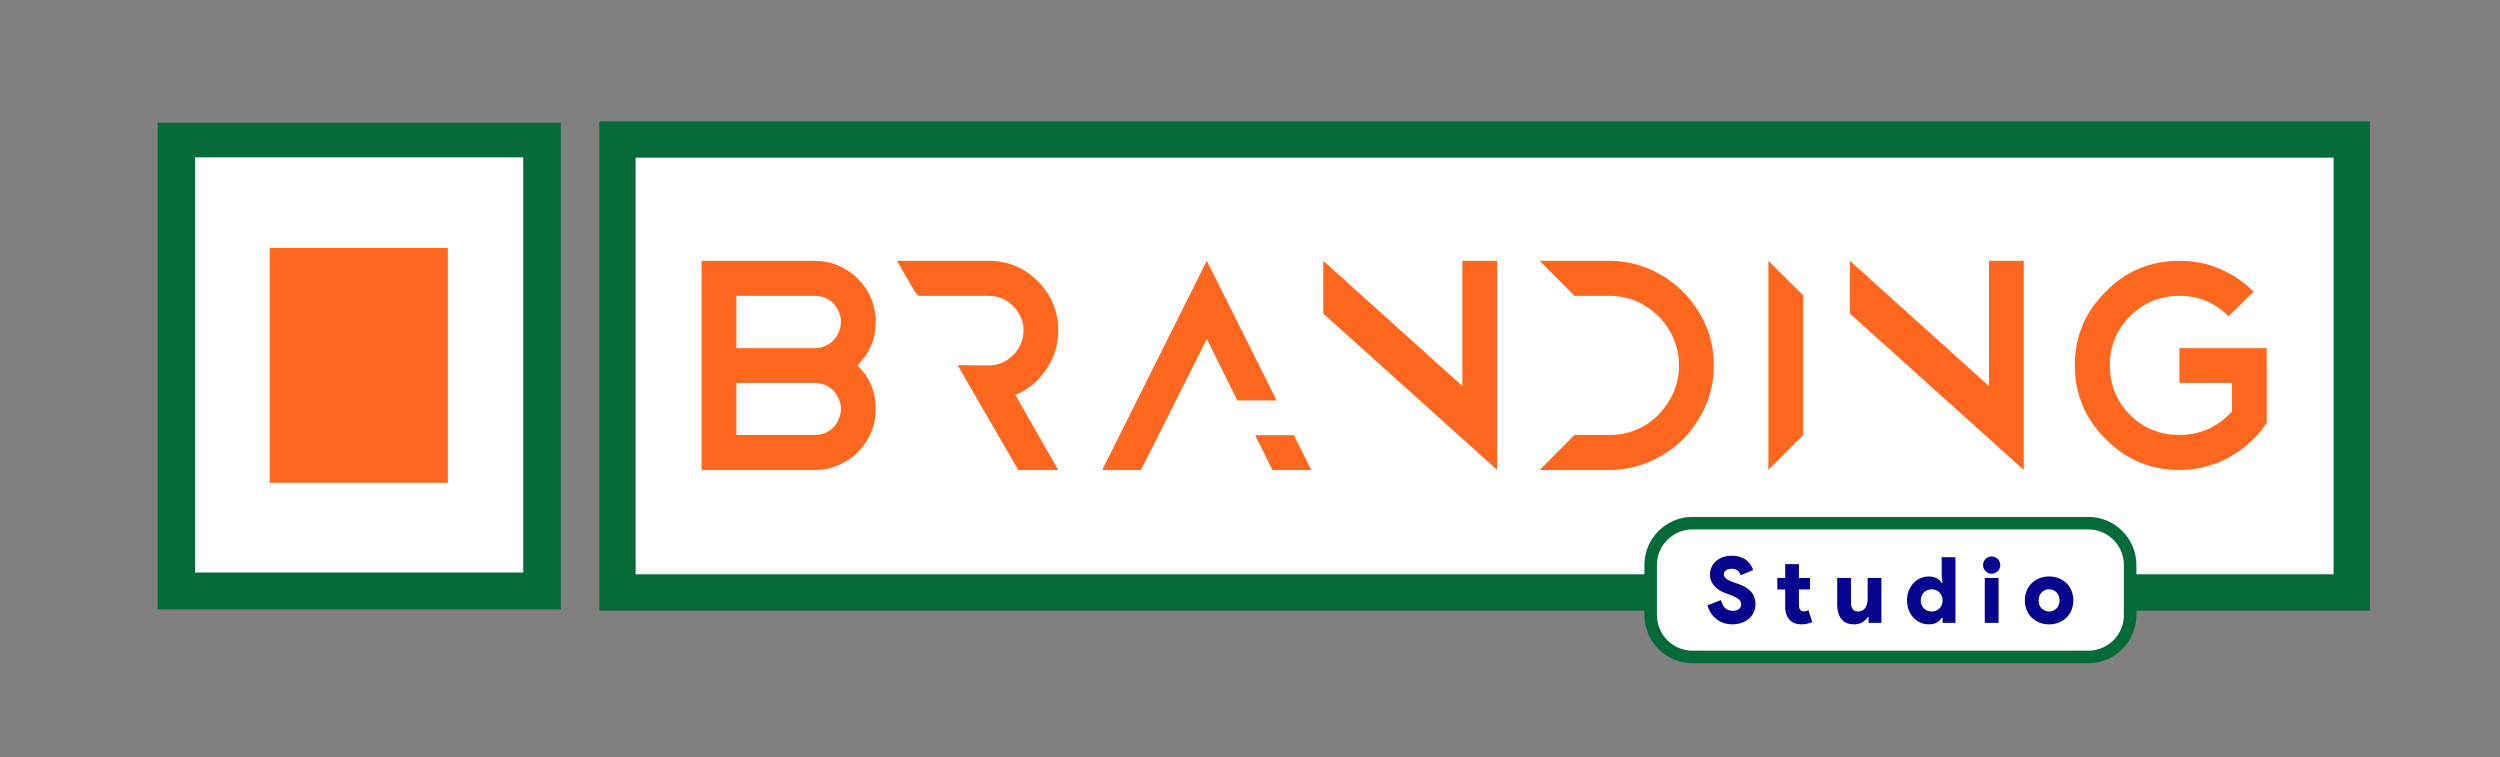
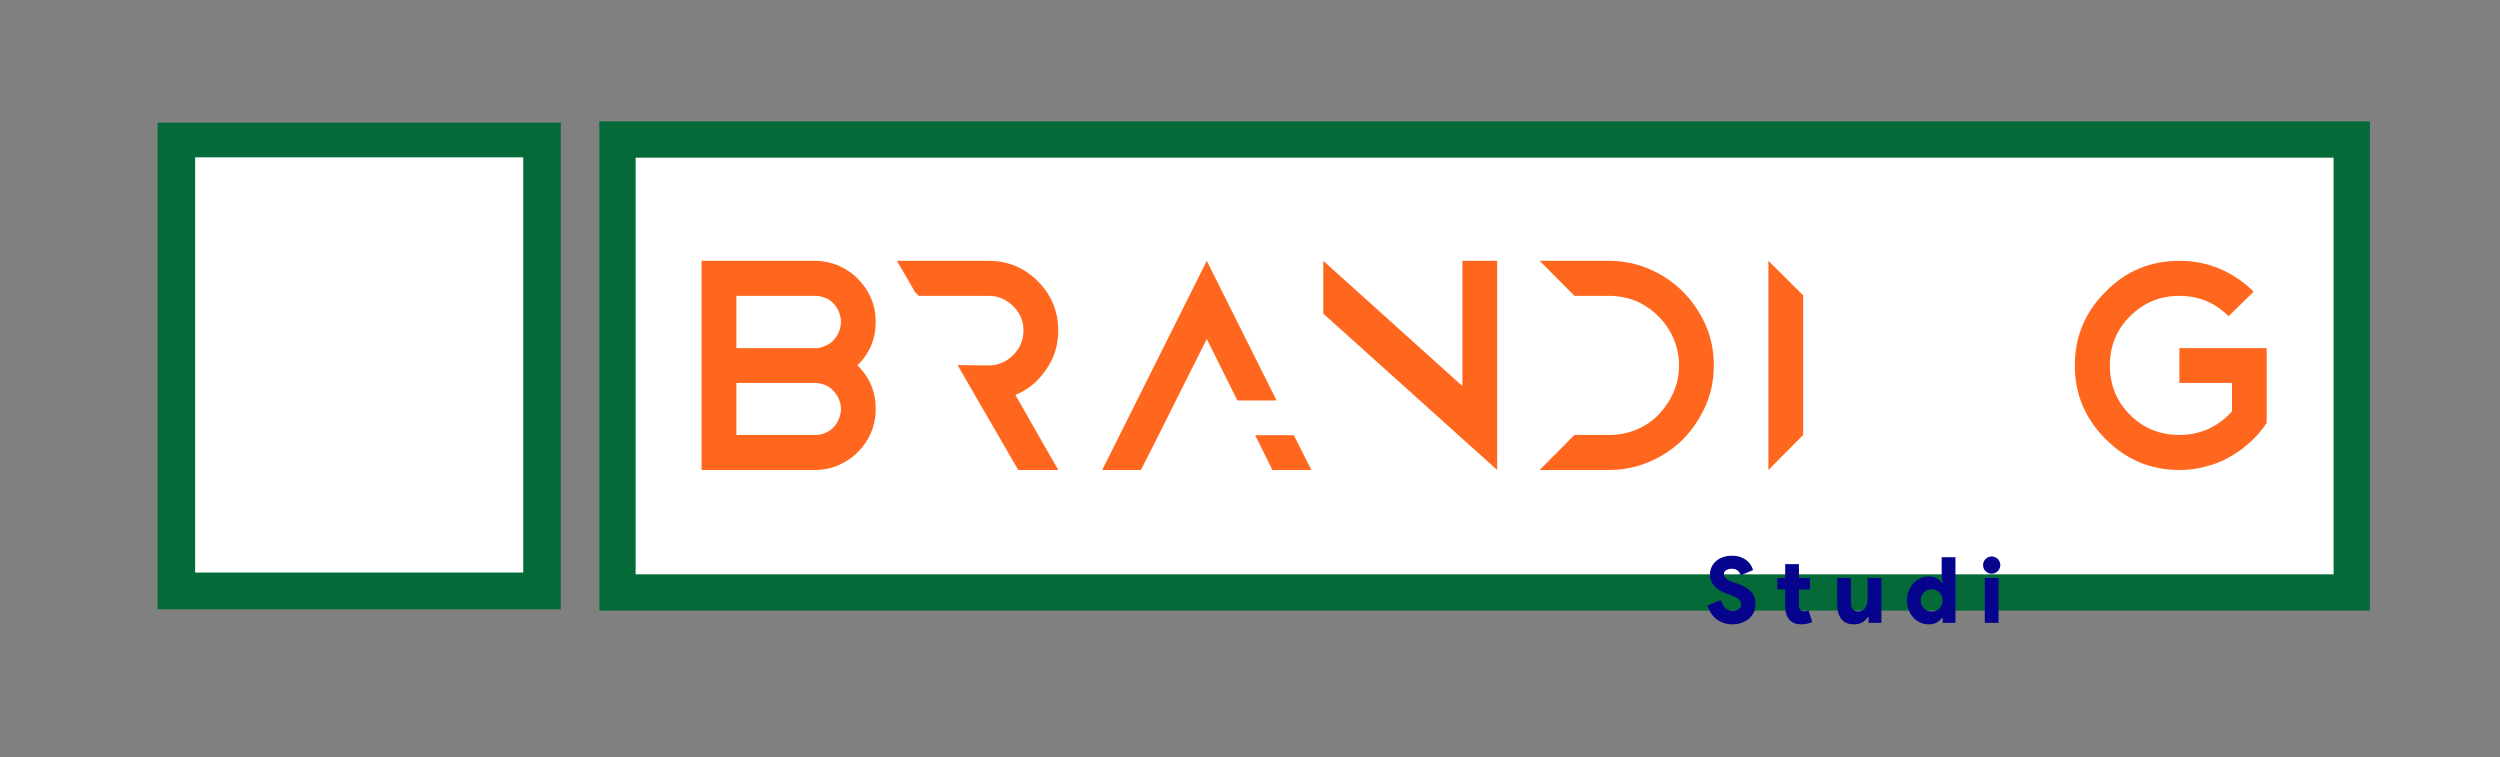
<svg xmlns="http://www.w3.org/2000/svg" version="1.1" id="Layer_1" x="0px" y="0px" viewBox="0 0 1998 605" style="enable-background:new 0 0 1998 605;" xml:space="preserve">
  <rect x="0" y="0" width="1998" height="605" fill="#808080" stroke="none" />
  <style type="text/css">
	.st0{fill:#FFFFFF;}
	.st1{fill:#046A38;}
	.st2{fill:#FF671F;}
	.st3{fill:#06038D;}
</style>
  <rect x="148" y="117" class="st0" width="280" height="354" />
  <g>
    <rect x="493.5" y="111.5" class="st0" width="1386" height="362" />
    <path class="st1" d="M1894,488H479V97h1415V488z M508,459h1357V126H508V459z" />
  </g>
  <g>
    <polygon class="st2" points="1003.12,347.82 1016.91,375.61 1048.05,375.61 1034.05,347.82  " />
    <path class="st2" d="M696.11,238.33c-2.51-6.06-6.06-11.07-10.45-15.46c-4.39-4.6-9.61-7.94-15.67-10.66   c-6.06-2.51-12.33-3.76-18.81-3.76H588.5h-27.79v69.79v27.79v69.58h27.79h62.69c6.69,0,12.95-1.25,18.81-3.76   c6.06-2.72,11.28-6.06,15.67-10.66c4.39-4.39,7.94-9.4,10.45-15.46c2.51-5.85,3.76-12.12,3.76-18.81   c0-13.79-4.81-25.49-14.63-34.89c9.82-9.61,14.63-21.31,14.63-34.9C699.87,250.45,698.62,244.18,696.11,238.33z M670.41,334.87   c-1.04,2.51-2.51,4.81-4.39,6.69c-1.88,2.09-4.18,3.55-6.9,4.6c-2.51,1.04-5.22,1.46-7.94,1.46H588.5v-41.58h62.69   c2.92,0,5.64,0.63,8.36,1.67c2.51,1.04,4.6,2.72,6.48,4.6c1.88,1.88,3.34,4.18,4.39,6.69c1.05,2.51,1.67,5.22,1.67,7.94   C672.08,329.64,671.46,332.36,670.41,334.87z M670.41,265.29c-1.04,2.51-2.51,4.81-4.39,6.69c-1.88,2.09-4.18,3.55-6.9,4.6   c-2.51,1.25-5.22,1.67-7.94,1.67H588.5v-41.79h62.69c2.72,0,5.43,0.42,7.94,1.46c2.72,1.05,5.01,2.51,6.9,4.6   c1.88,1.88,3.34,4.18,4.39,6.69c1.05,2.51,1.67,5.22,1.67,7.94C672.08,260.06,671.46,262.78,670.41,265.29z" />
    <path class="st2" d="M835.92,295.58c6.69-9.4,9.82-19.85,9.82-31.55c0-15.25-5.43-28.21-16.3-39.28   c-10.87-10.87-24.03-16.3-39.28-16.3h-73.34l14.42,24.87l3.13,3.13h55.79c7.52,0,14,2.72,19.43,8.15   c5.64,5.43,8.36,11.91,8.36,19.43c0,7.73-2.72,14.42-8.36,19.85c-5.43,5.43-11.91,8.15-19.43,8.15l-24.87-0.21l48.48,83.79h31.97   l-34.27-59.97C821.29,311.67,829.44,304.99,835.92,295.58z" />
    <polygon class="st2" points="964.47,208.45 880.89,375.61 911.81,375.61 926.02,347.61 939.81,320.03 964.47,270.93 988.91,320.03    1020.26,320.03  " />
    <polygon class="st2" points="1168.74,308.54 1057.57,208.45 1057.57,250.66 1196.53,375.61 1196.53,375.4 1196.53,375.19    1196.53,208.45 1168.74,208.45  " />
    <path class="st2" d="M1345.01,233.11c-7.52-7.52-16.51-13.58-26.54-17.97c-10.24-4.39-20.9-6.69-32.39-6.69h-55.58l27.79,28h27.79   c7.52,0,14.84,1.46,21.52,4.18c6.69,2.93,12.75,7.11,17.76,12.12c5.22,5.22,9.19,11.07,12.12,17.76c2.93,6.9,4.39,14,4.39,21.52   c0,7.52-1.46,14.63-4.39,21.52c-2.93,6.69-6.9,12.54-11.91,17.76c-5.01,5.22-11.07,9.19-17.76,12.12c-6.69,2.72-14,4.18-21.73,4.18   h-27.79l-27.79,28h55.58c11.49,0,22.36-2.3,32.39-6.69c10.24-4.39,19.22-10.45,26.75-17.97c7.52-7.73,13.37-16.51,17.97-26.75   c4.39-10.03,6.48-20.69,6.48-32.18c0-11.49-2.09-22.15-6.48-32.18C1358.59,249.61,1352.74,240.84,1345.01,233.11z" />
    <polygon class="st2" points="1413.3,375.61 1441.09,347.61 1441.09,236.03 1413.3,208.45  " />
-     <polygon class="st2" points="1589.6,308.54 1478.44,208.45 1478.44,250.66 1617.39,375.61 1617.39,375.4 1617.39,375.19    1617.39,208.45 1589.6,208.45  " />
    <path class="st2" d="M1783.83,278.24h-42.05v27.79h42l0.05-0.05v22.84l-0.05-0.02c-5.43,6.06-11.7,10.66-18.81,14   c-7.1,3.13-14.84,4.81-23.19,4.81c-15.25,0-28.63-5.22-39.49-16.09c-10.87-10.87-16.09-24.24-16.09-39.49   c0-15.25,5.22-28.42,16.09-39.28c11.07-11.07,24.24-16.3,39.49-16.3c15.46,0,28.42,5.43,39.28,16.3l20.06-19.64   c-7.73-7.73-16.72-13.79-26.75-18.18c-10.24-4.39-21.1-6.48-32.6-6.48c-23.19,0-42.84,8.15-58.92,24.66   c-16.51,16.3-24.66,35.94-24.66,58.93c0,23.19,8.36,42.63,24.66,58.92c16.3,16.3,35.73,24.66,58.92,24.66   c7.31,0,14.21-0.84,20.89-2.72c6.9-1.67,13.16-4.18,19.02-7.52c6.06-3.34,11.49-7.31,16.51-11.91c5.23-4.6,9.61-9.82,13.37-15.46   v-59.76H1783.83z" />
  </g>
  <g>
-     <path class="st0" d="M1668.98,525.03h-316.35c-18.46,0-33.42-14.96-33.42-33.42v-40.08c0-18.46,14.96-33.42,33.42-33.42h316.35   c18.46,0,33.42,14.96,33.42,33.42v40.08C1702.4,510.06,1687.44,525.03,1668.98,525.03z" />
-     <path class="st1" d="M1668.98,530.03h-316.35c-21.19,0-38.42-17.24-38.42-38.42v-40.08c0-21.19,17.24-38.42,38.42-38.42h316.35   c21.19,0,38.42,17.24,38.42,38.42v40.08C1707.4,512.79,1690.17,530.03,1668.98,530.03z M1352.63,423.1   c-15.67,0-28.42,12.75-28.42,28.42v40.08c0,15.67,12.75,28.42,28.42,28.42h316.35c15.67,0,28.42-12.75,28.42-28.42v-40.08   c0-15.67-12.75-28.42-28.42-28.42H1352.63z" />
-   </g>
-   <rect x="215.6" y="198.21" class="st2" width="142.3" height="187.64" />
+     </g>
  <path class="st1" d="M126,487h322.19V98H126V487z M155.97,125.74h262.21v331.84H155.97V125.74z" />
  <g>
    <path class="st3" d="M1384.78,498.98c-4.89,0-9.1-1.31-12.65-3.92c-3.54-2.61-6.05-6.37-7.51-11.25l10.78-4.25   c0.63,2.49,1.69,4.55,3.15,6.16c1.47,1.61,3.54,2.42,6.23,2.42c0.88,0,1.72-0.1,2.53-0.29c0.81-0.19,1.51-0.5,2.13-0.92   c0.61-0.42,1.11-0.94,1.5-1.58c0.39-0.63,0.59-1.37,0.59-2.2c0-0.83-0.16-1.6-0.48-2.31c-0.32-0.71-0.84-1.37-1.58-1.98   c-0.73-0.61-1.71-1.22-2.93-1.83c-1.22-0.61-2.76-1.26-4.62-1.94l-3.23-1.17c-1.37-0.49-2.77-1.16-4.21-2.02   c-1.44-0.85-2.75-1.89-3.92-3.12c-1.17-1.22-2.13-2.63-2.86-4.21c-0.73-1.59-1.1-3.36-1.1-5.32c0-2.1,0.42-4.08,1.25-5.94   c0.83-1.86,2-3.46,3.52-4.8c1.51-1.34,3.35-2.41,5.5-3.19c2.15-0.78,4.52-1.17,7.11-1.17c2.74,0,5.08,0.36,7.04,1.06   c1.95,0.71,3.62,1.61,4.98,2.71c1.37,1.1,2.46,2.33,3.26,3.7s1.43,2.69,1.87,3.96l-9.9,4.18c-0.54-1.56-1.39-2.82-2.57-3.78   c-1.17-0.95-2.69-1.43-4.55-1.43c-1.96,0-3.51,0.4-4.66,1.21c-1.15,0.81-1.72,1.85-1.72,3.12c0,1.32,0.59,2.49,1.76,3.52   c1.17,1.03,3.25,2.05,6.23,3.08l3.22,1.1c4.45,1.51,7.89,3.54,10.34,6.09c2.44,2.54,3.67,5.96,3.67,10.26   c0,2.74-0.55,5.11-1.65,7.11s-2.52,3.67-4.25,4.98c-1.73,1.32-3.69,2.31-5.86,2.97C1389.02,498.65,1386.88,498.98,1384.78,498.98z" />
    <path class="st3" d="M1426.72,471.12h-6.3v-9.24h6.3v-11h11v11h8.87v9.24h-8.87v12.52c0,0.81,0.1,1.56,0.29,2.24   s0.54,1.25,1.03,1.71c0.73,0.66,1.69,0.99,2.86,0.99c0.78,0,1.44-0.1,1.98-0.29c0.54-0.2,1-0.44,1.39-0.73l3.08,9.53   c-1.27,0.59-2.64,1.05-4.1,1.39c-1.47,0.34-3.03,0.51-4.69,0.51c-3.86,0-6.92-1.15-9.16-3.44c-1.17-1.2-2.08-2.68-2.71-4.46   c-0.64-1.77-0.95-3.73-0.95-5.88V471.12z" />
    <path class="st3" d="M1493.36,493.26h-0.73c-2.45,3.81-6.11,5.72-11,5.72c-4.5,0-7.84-1.44-10.04-4.32   c-2.2-2.88-3.3-6.67-3.3-11.36v-21.41h11v20.16c0,1.96,0.46,3.56,1.39,4.8c0.93,1.25,2.37,1.87,4.32,1.87   c2.49,0,4.39-0.95,5.68-2.86c1.29-1.91,1.94-4.4,1.94-7.48v-16.49h11v35.92h-10.26V493.26z" />
    <path class="st3" d="M1552.52,493.85h-0.73c-0.83,1.42-2.11,2.63-3.85,3.63c-1.74,1-3.92,1.5-6.56,1.5c-2.3,0-4.5-0.46-6.6-1.39   c-2.1-0.93-3.95-2.24-5.53-3.92c-1.59-1.68-2.85-3.7-3.78-6.05c-0.93-2.35-1.39-4.94-1.39-7.77c0-2.83,0.46-5.43,1.39-7.77   c0.93-2.35,2.19-4.36,3.78-6.05c1.59-1.69,3.43-2.99,5.53-3.92c2.1-0.93,4.3-1.39,6.6-1.39c2.64,0,4.83,0.5,6.56,1.5   c1.73,1,3.02,2.21,3.85,3.63h0.73l-0.73-5.13v-15.4h11v52.49h-10.26V493.85z M1543.8,488.72c1.17,0,2.28-0.21,3.33-0.62   c1.05-0.41,1.98-1,2.79-1.76c0.81-0.76,1.44-1.68,1.91-2.79c0.46-1.1,0.7-2.33,0.7-3.7c0-1.37-0.23-2.59-0.7-3.67   c-0.47-1.07-1.1-2-1.91-2.79c-0.81-0.78-1.73-1.38-2.79-1.8c-1.05-0.41-2.16-0.62-3.33-0.62c-1.17,0-2.29,0.21-3.34,0.62   c-1.05,0.42-1.98,1.02-2.79,1.8c-0.81,0.78-1.44,1.71-1.91,2.79c-0.46,1.08-0.7,2.3-0.7,3.67c0,1.37,0.23,2.6,0.7,3.7   c0.46,1.1,1.1,2.03,1.91,2.79c0.81,0.76,1.73,1.35,2.79,1.76C1541.51,488.51,1542.62,488.72,1543.8,488.72z" />
    <path class="st3" d="M1591.74,458.51c-0.98,0-1.88-0.18-2.71-0.55c-0.83-0.37-1.55-0.86-2.16-1.47c-0.61-0.61-1.1-1.33-1.47-2.16   c-0.37-0.83-0.55-1.74-0.55-2.71c0-0.93,0.18-1.82,0.55-2.68c0.37-0.85,0.85-1.59,1.47-2.2c0.61-0.61,1.33-1.1,2.16-1.47   c0.83-0.37,1.73-0.55,2.71-0.55c0.93,0,1.82,0.18,2.68,0.55c0.85,0.37,1.59,0.86,2.2,1.47c0.61,0.61,1.1,1.35,1.47,2.2   c0.37,0.86,0.55,1.75,0.55,2.68c0,0.98-0.18,1.88-0.55,2.71c-0.37,0.83-0.86,1.55-1.47,2.16c-0.61,0.61-1.34,1.1-2.2,1.47   C1593.56,458.33,1592.67,458.51,1591.74,458.51z M1586.24,497.81v-35.92h11v35.92H1586.24z" />
-     <path class="st3" d="M1637.63,460.71c2.79,0,5.36,0.48,7.74,1.43c2.37,0.95,4.42,2.27,6.16,3.96c1.73,1.69,3.08,3.7,4.03,6.05   c0.95,2.35,1.43,4.91,1.43,7.7s-0.48,5.35-1.43,7.7c-0.95,2.35-2.3,4.36-4.03,6.05c-1.74,1.69-3.79,3.01-6.16,3.96   c-2.37,0.95-4.95,1.43-7.74,1.43s-5.36-0.48-7.73-1.43c-2.37-0.95-4.42-2.27-6.16-3.96c-1.74-1.68-3.08-3.7-4.03-6.05   c-0.95-2.35-1.43-4.91-1.43-7.7s0.48-5.35,1.43-7.7c0.95-2.35,2.3-4.36,4.03-6.05c1.73-1.68,3.79-3.01,6.16-3.96   C1632.27,461.19,1634.85,460.71,1637.63,460.71z M1637.63,488.72c1.12,0,2.19-0.21,3.19-0.62c1-0.41,1.89-1,2.68-1.76   c0.78-0.76,1.39-1.68,1.83-2.79c0.44-1.1,0.66-2.33,0.66-3.7c0-1.37-0.22-2.59-0.66-3.67c-0.44-1.07-1.05-2-1.83-2.79   c-0.78-0.78-1.68-1.38-2.68-1.8c-1-0.41-2.07-0.62-3.19-0.62c-1.12,0-2.19,0.21-3.19,0.62c-1,0.42-1.89,1.02-2.68,1.8   c-0.78,0.78-1.39,1.71-1.83,2.79c-0.44,1.08-0.66,2.3-0.66,3.67c0,1.37,0.22,2.6,0.66,3.7c0.44,1.1,1.05,2.03,1.83,2.79   c0.78,0.76,1.67,1.35,2.68,1.76C1635.45,488.51,1636.51,488.72,1637.63,488.72z" />
  </g>
</svg>